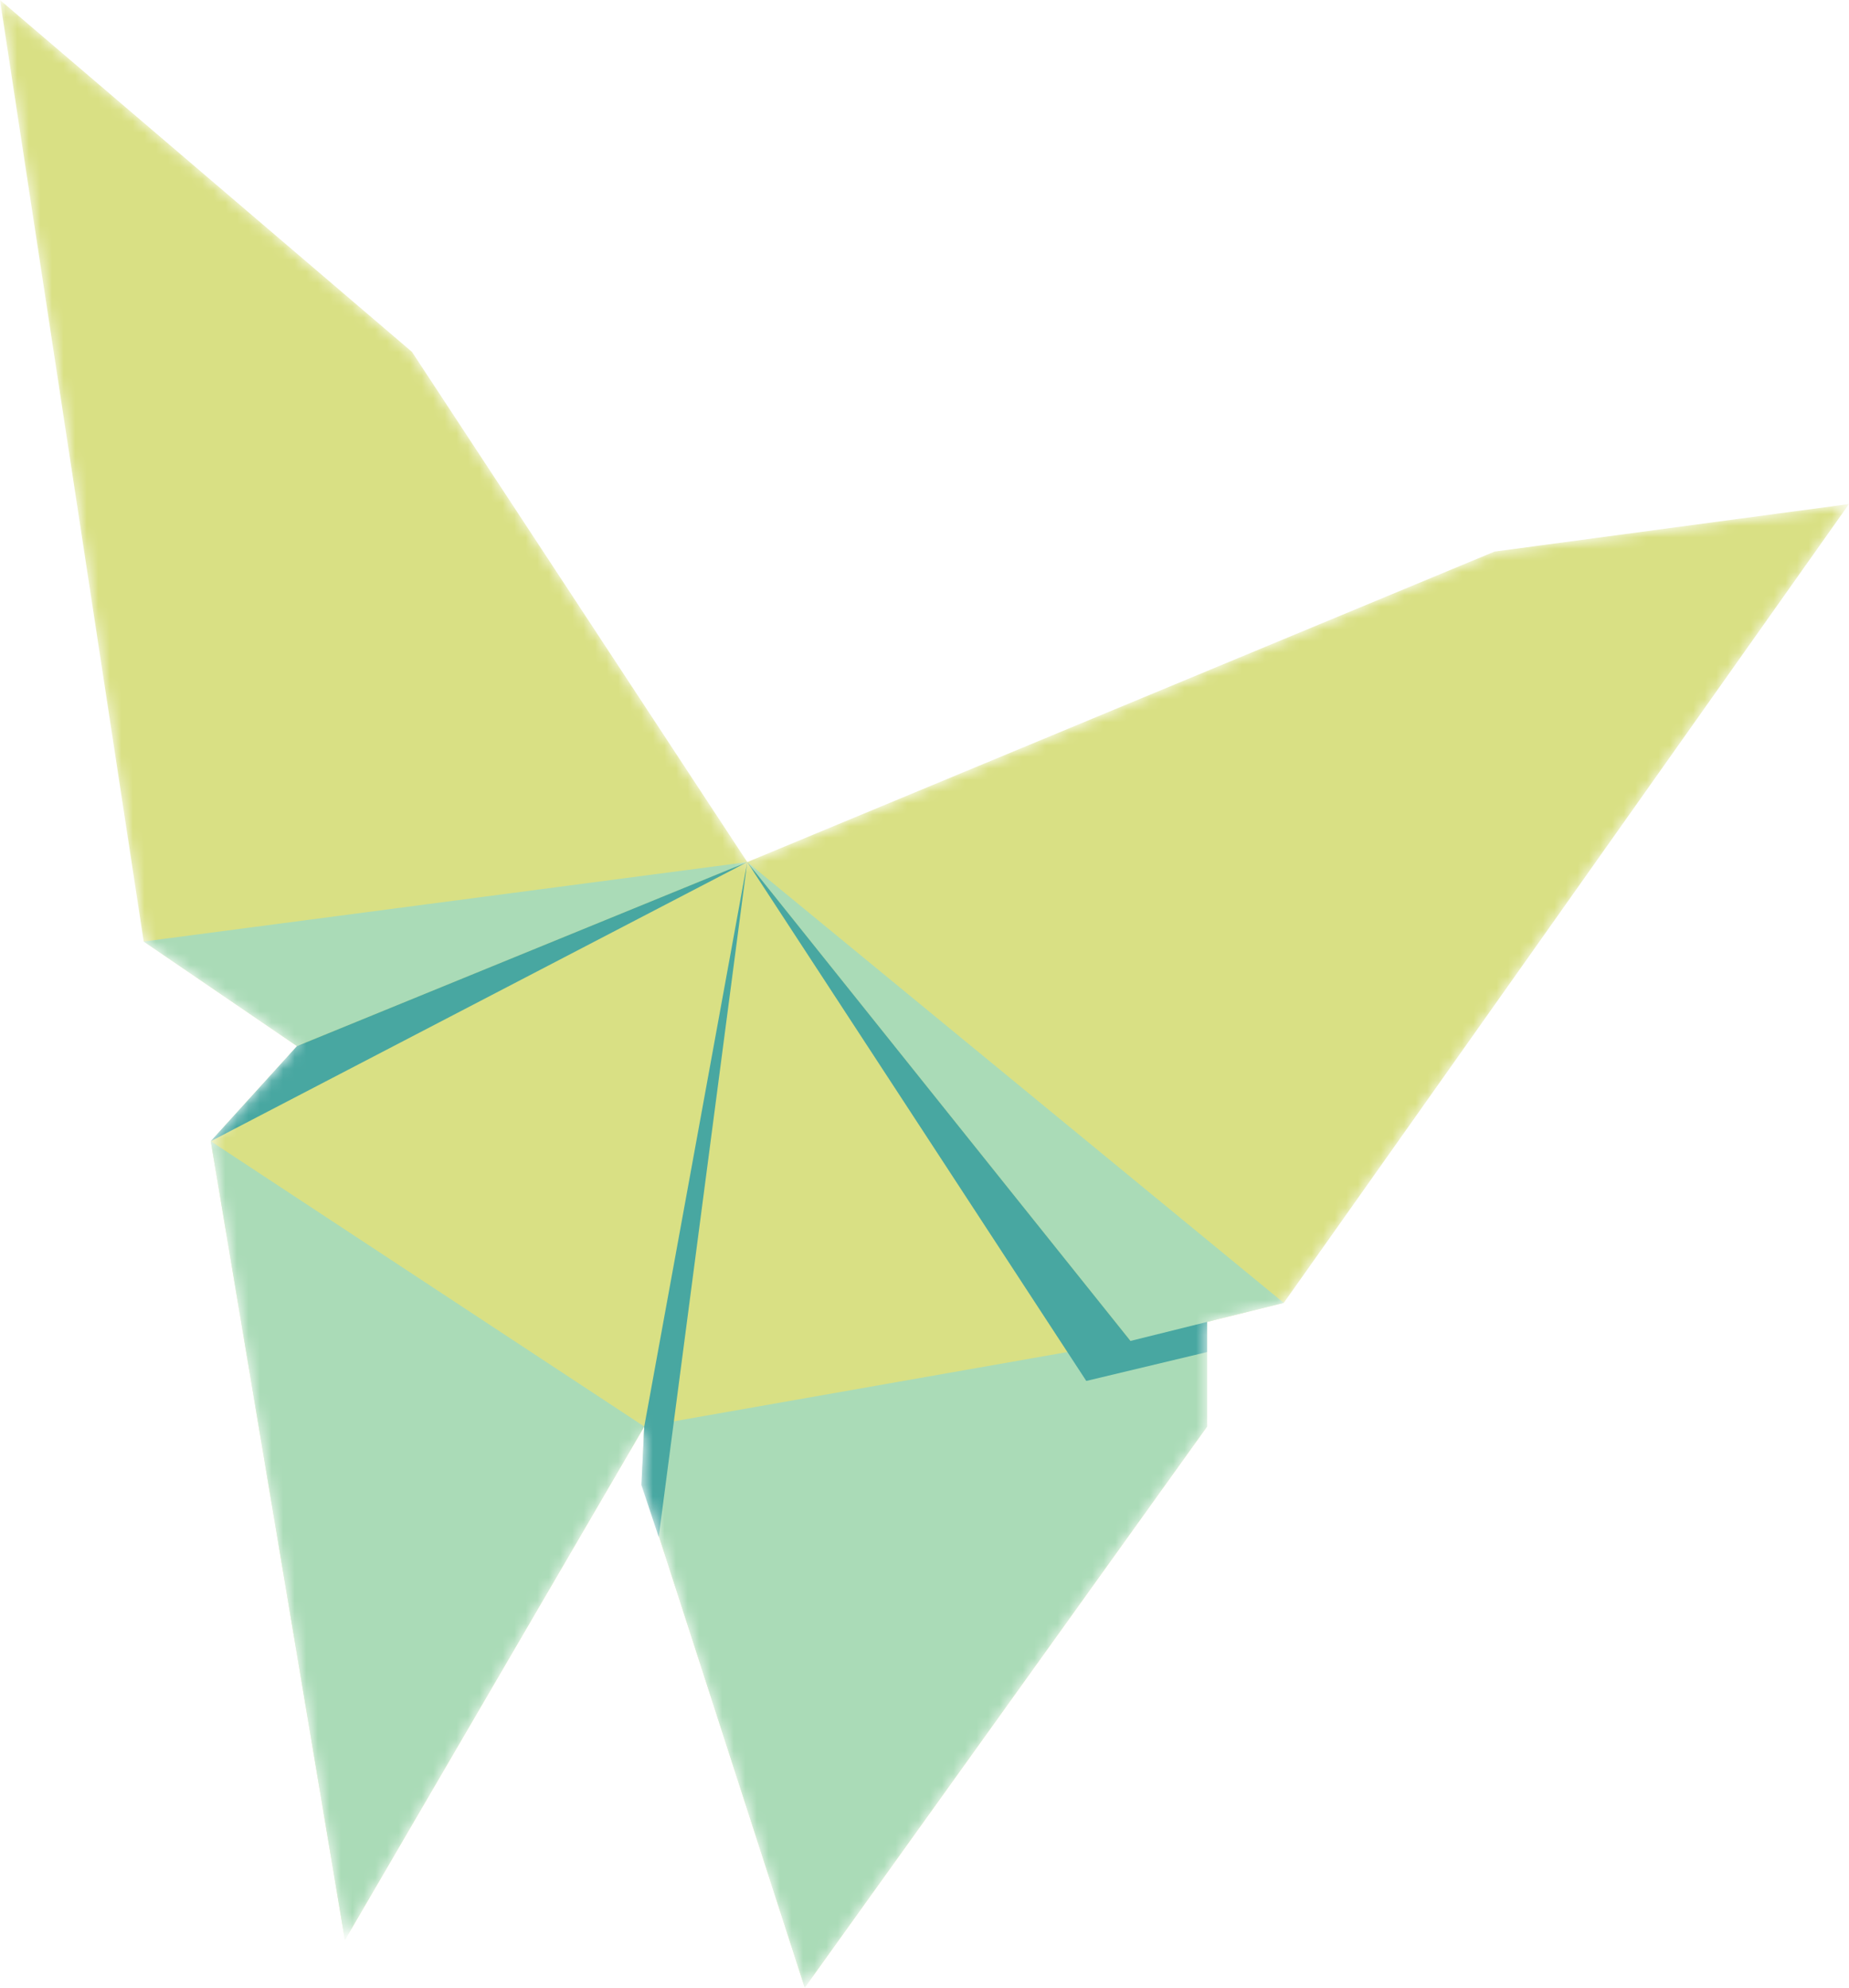
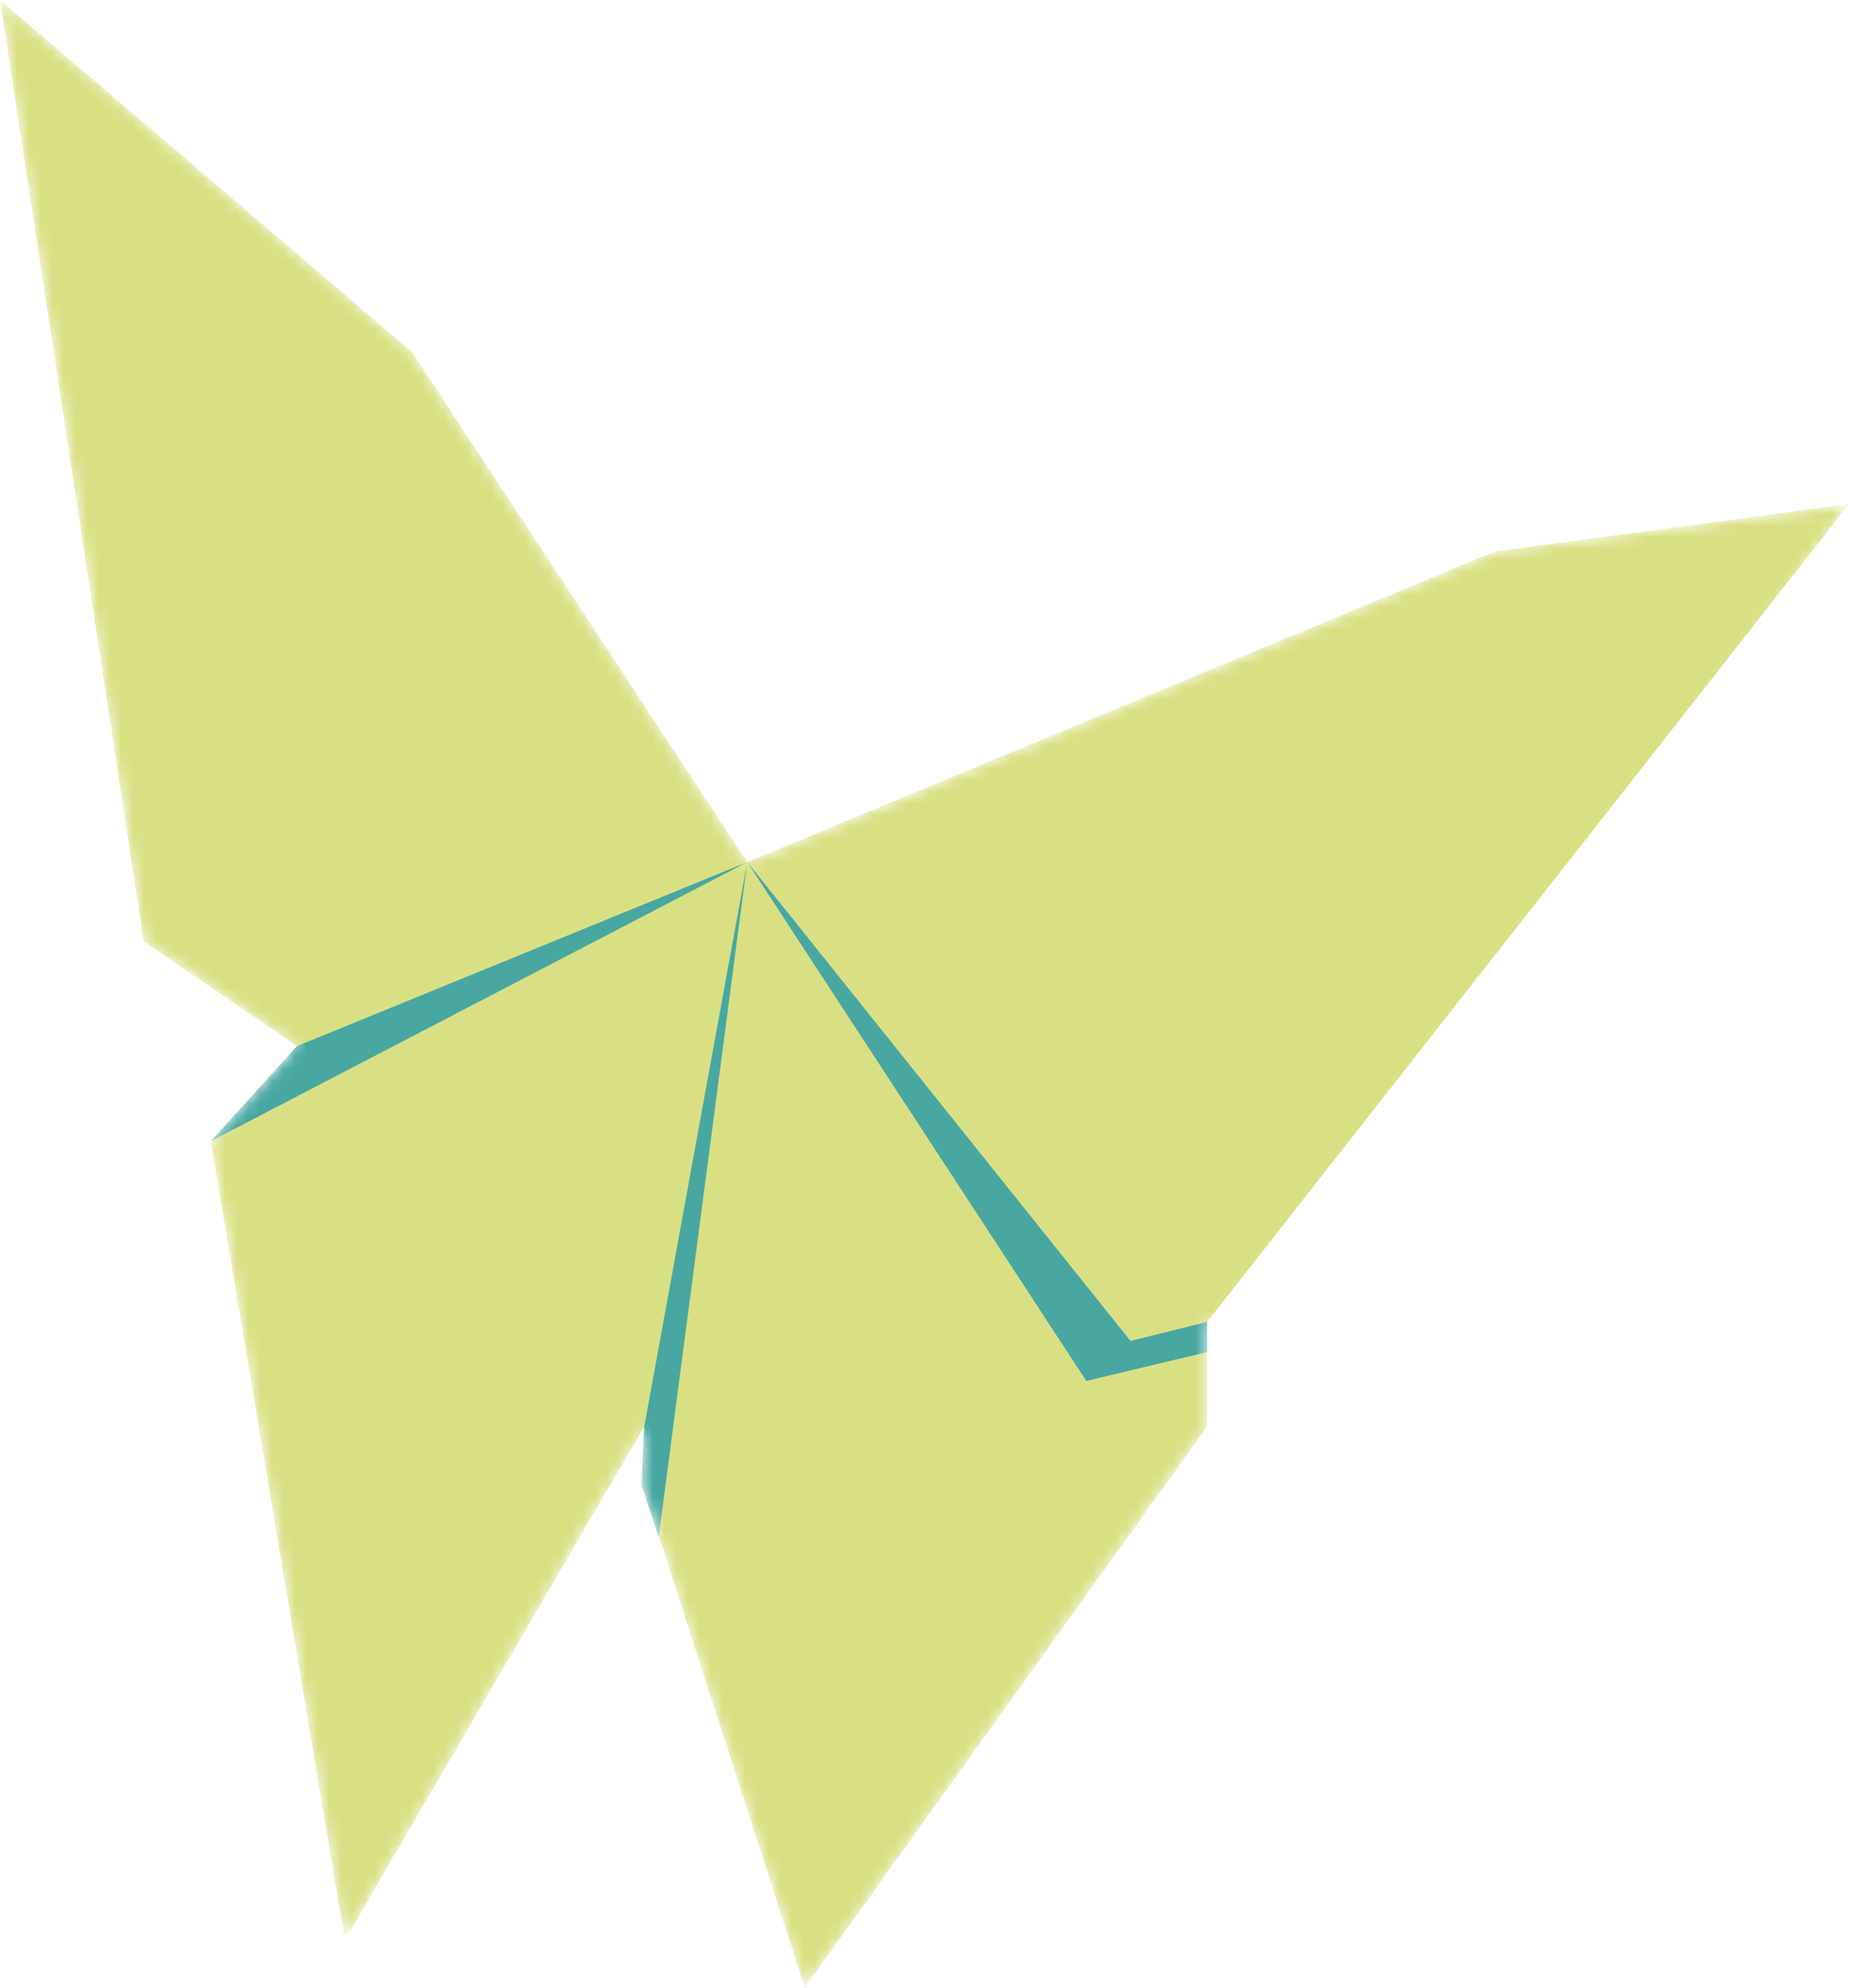
<svg xmlns="http://www.w3.org/2000/svg" width="160" height="172" viewBox="0 0 160 172" fill="none">
  <mask id="mask0_345_12961" style="mask-type:alpha" maskUnits="userSpaceOnUse" x="0" y="0" width="160" height="172">
    <path d="M25.7 90.526L12.435 81.474L0 0L35.648 30.45L64.663 74.6L129.326 47.732L160 43.617L111.088 112.746L104.456 114.392V123.445L69.637 172L55.544 128.383L55.75 123.445L29.845 167.885L18.238 98.756L25.7 90.526Z" fill="#D9E084" />
  </mask>
  <g mask="url(#mask0_345_12961)">
-     <path d="M25.7 90.526L12.435 81.474L0 0L35.648 30.45L64.663 74.6L129.326 47.732L160 43.617L111.088 112.746L104.456 114.392V123.445L69.637 172L55.544 128.383L55.75 123.445L29.845 167.885L18.238 98.756L25.7 90.526Z" fill="#D9E084" />
-     <path d="M25.7 90.526L12.435 81.474L64.663 74.6L111.088 112.746L104.456 114.392V123.445L69.637 172L55.544 128.383L55.75 123.445L29.845 167.885L18.238 98.756L55.75 123.445L97.824 116.038L64.663 74.6L25.7 90.526Z" fill="#AADBB7" />
+     <path d="M25.7 90.526L12.435 81.474L0 0L35.648 30.45L64.663 74.6L129.326 47.732L160 43.617L104.456 114.392V123.445L69.637 172L55.544 128.383L55.75 123.445L29.845 167.885L18.238 98.756L25.7 90.526Z" fill="#D9E084" />
    <path d="M64.663 74.6L97.824 116.038L104.456 114.392V117L94 119.5L64.663 74.6L57 133L55.5 128.5L55.75 123.445L64.663 74.6L18.238 98.756L25.7 90.526L64.663 74.6Z" fill="#48A7A1" />
  </g>
</svg>